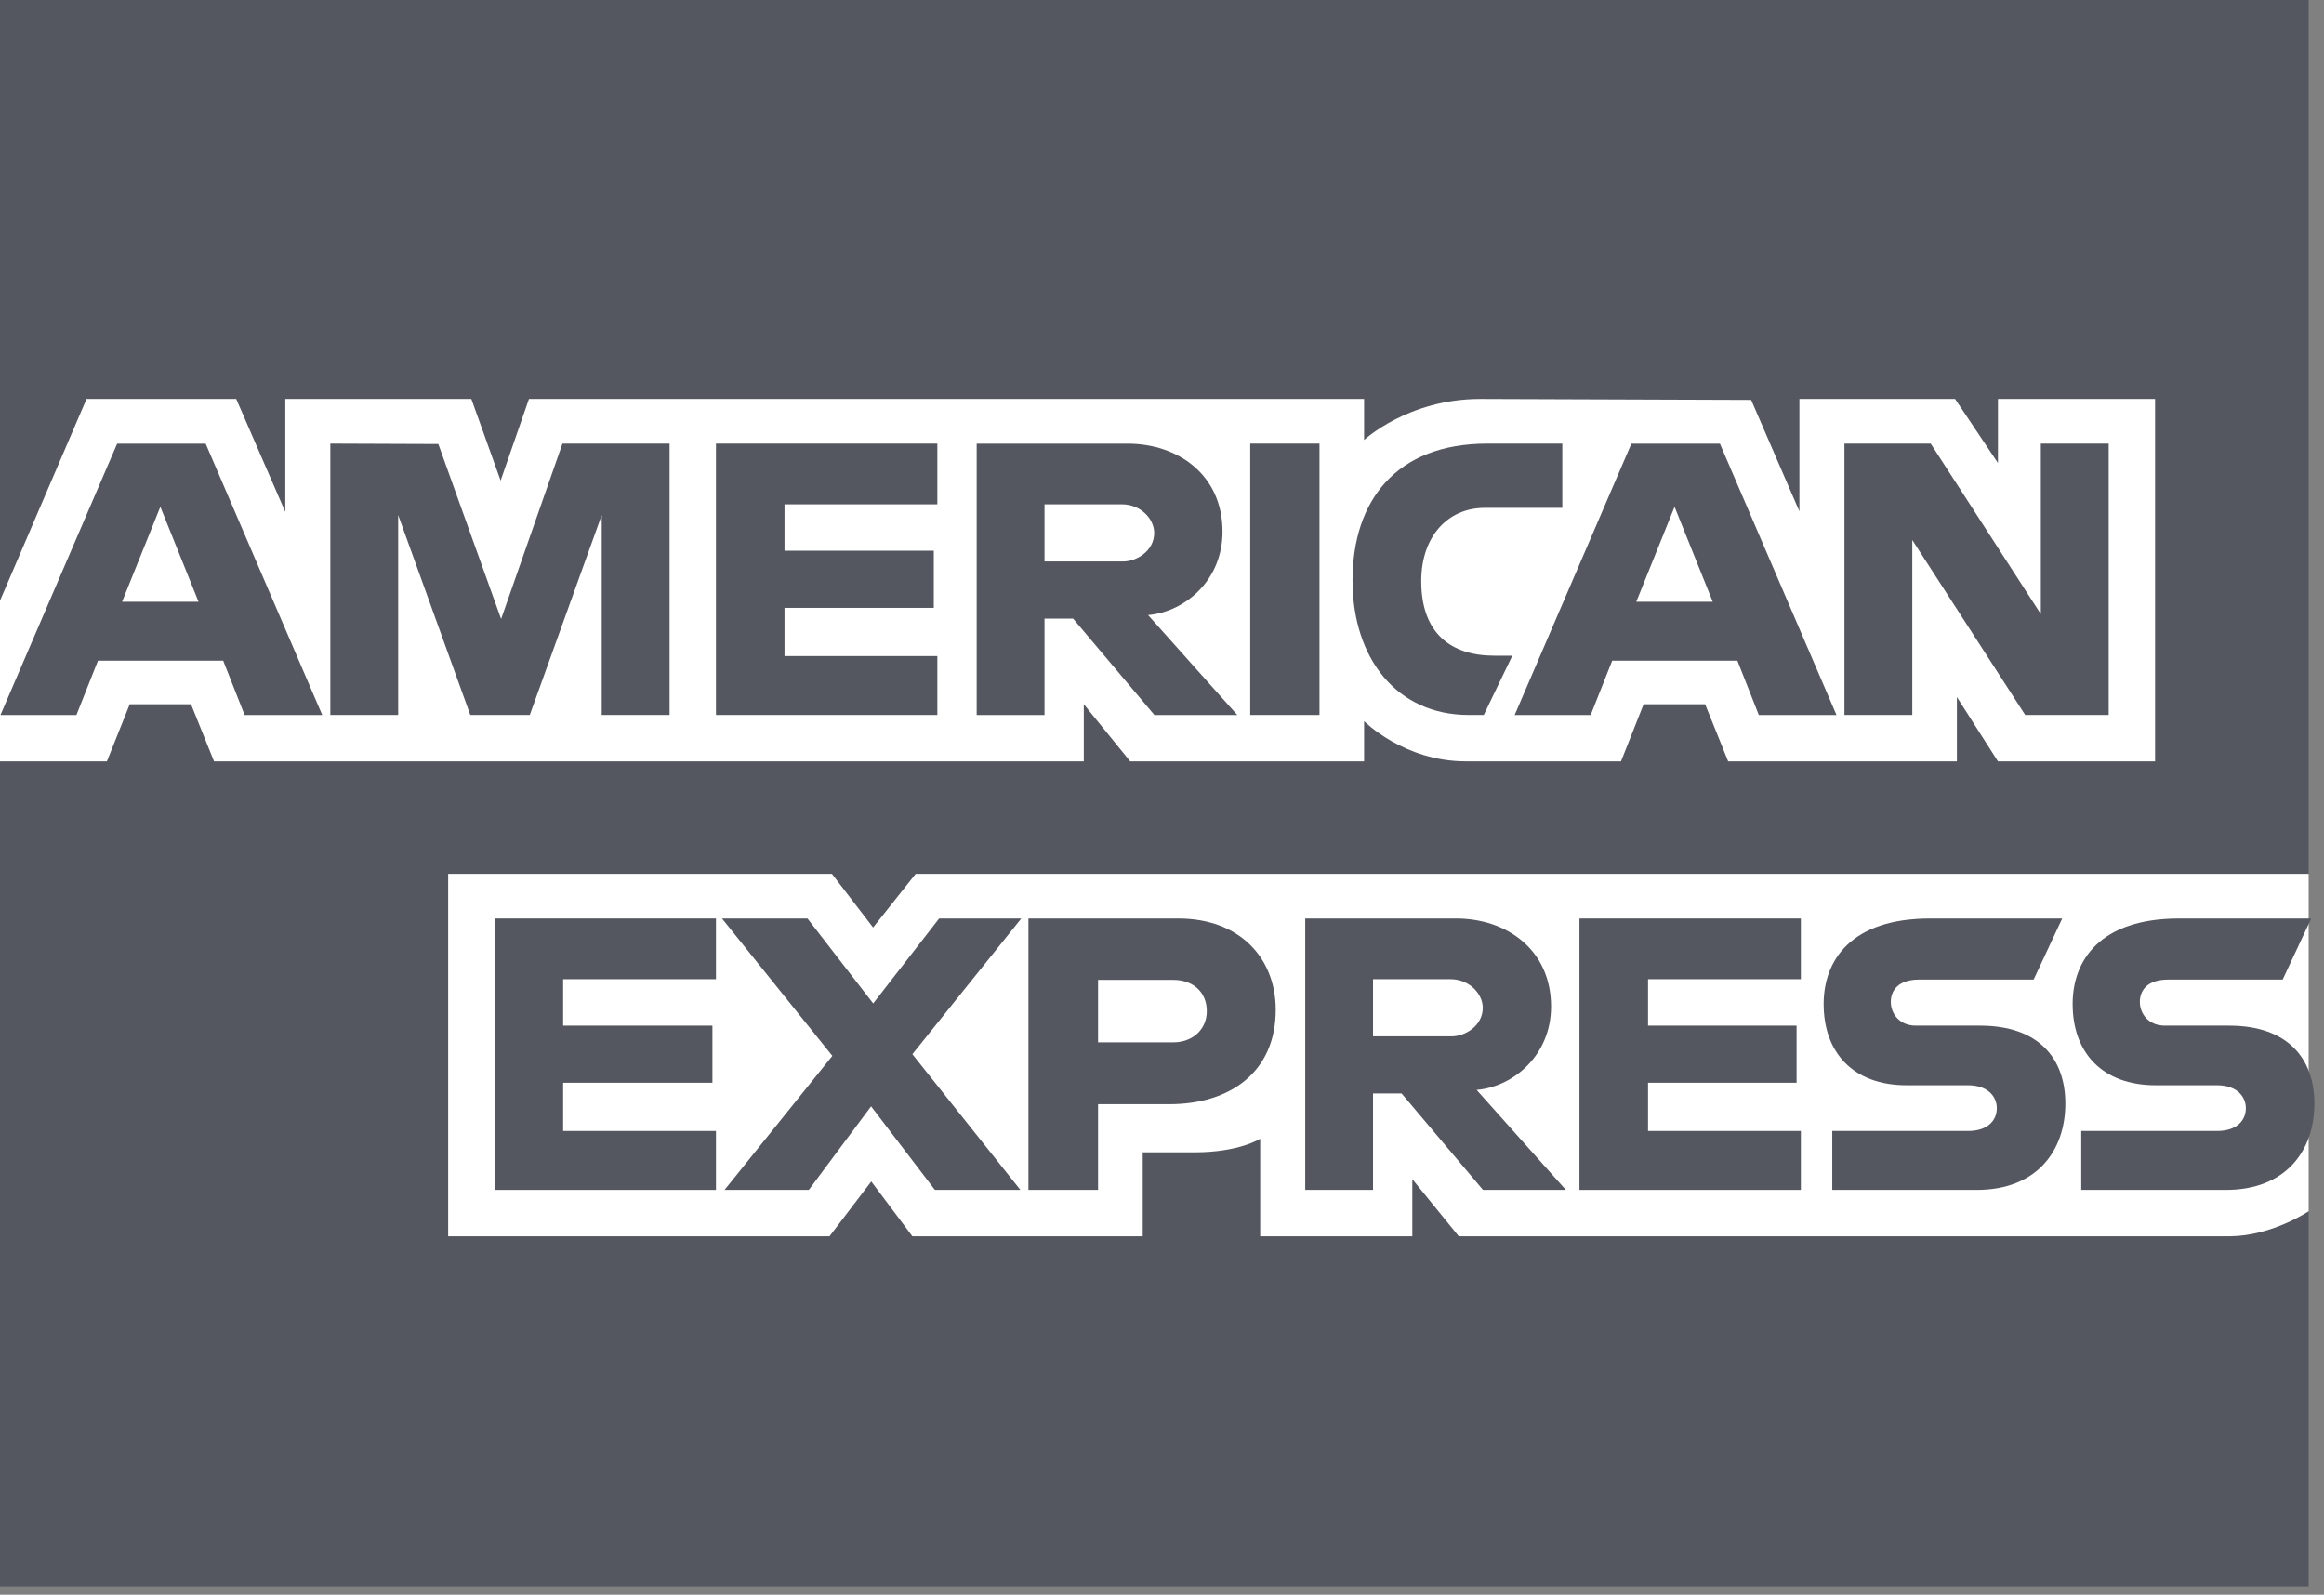
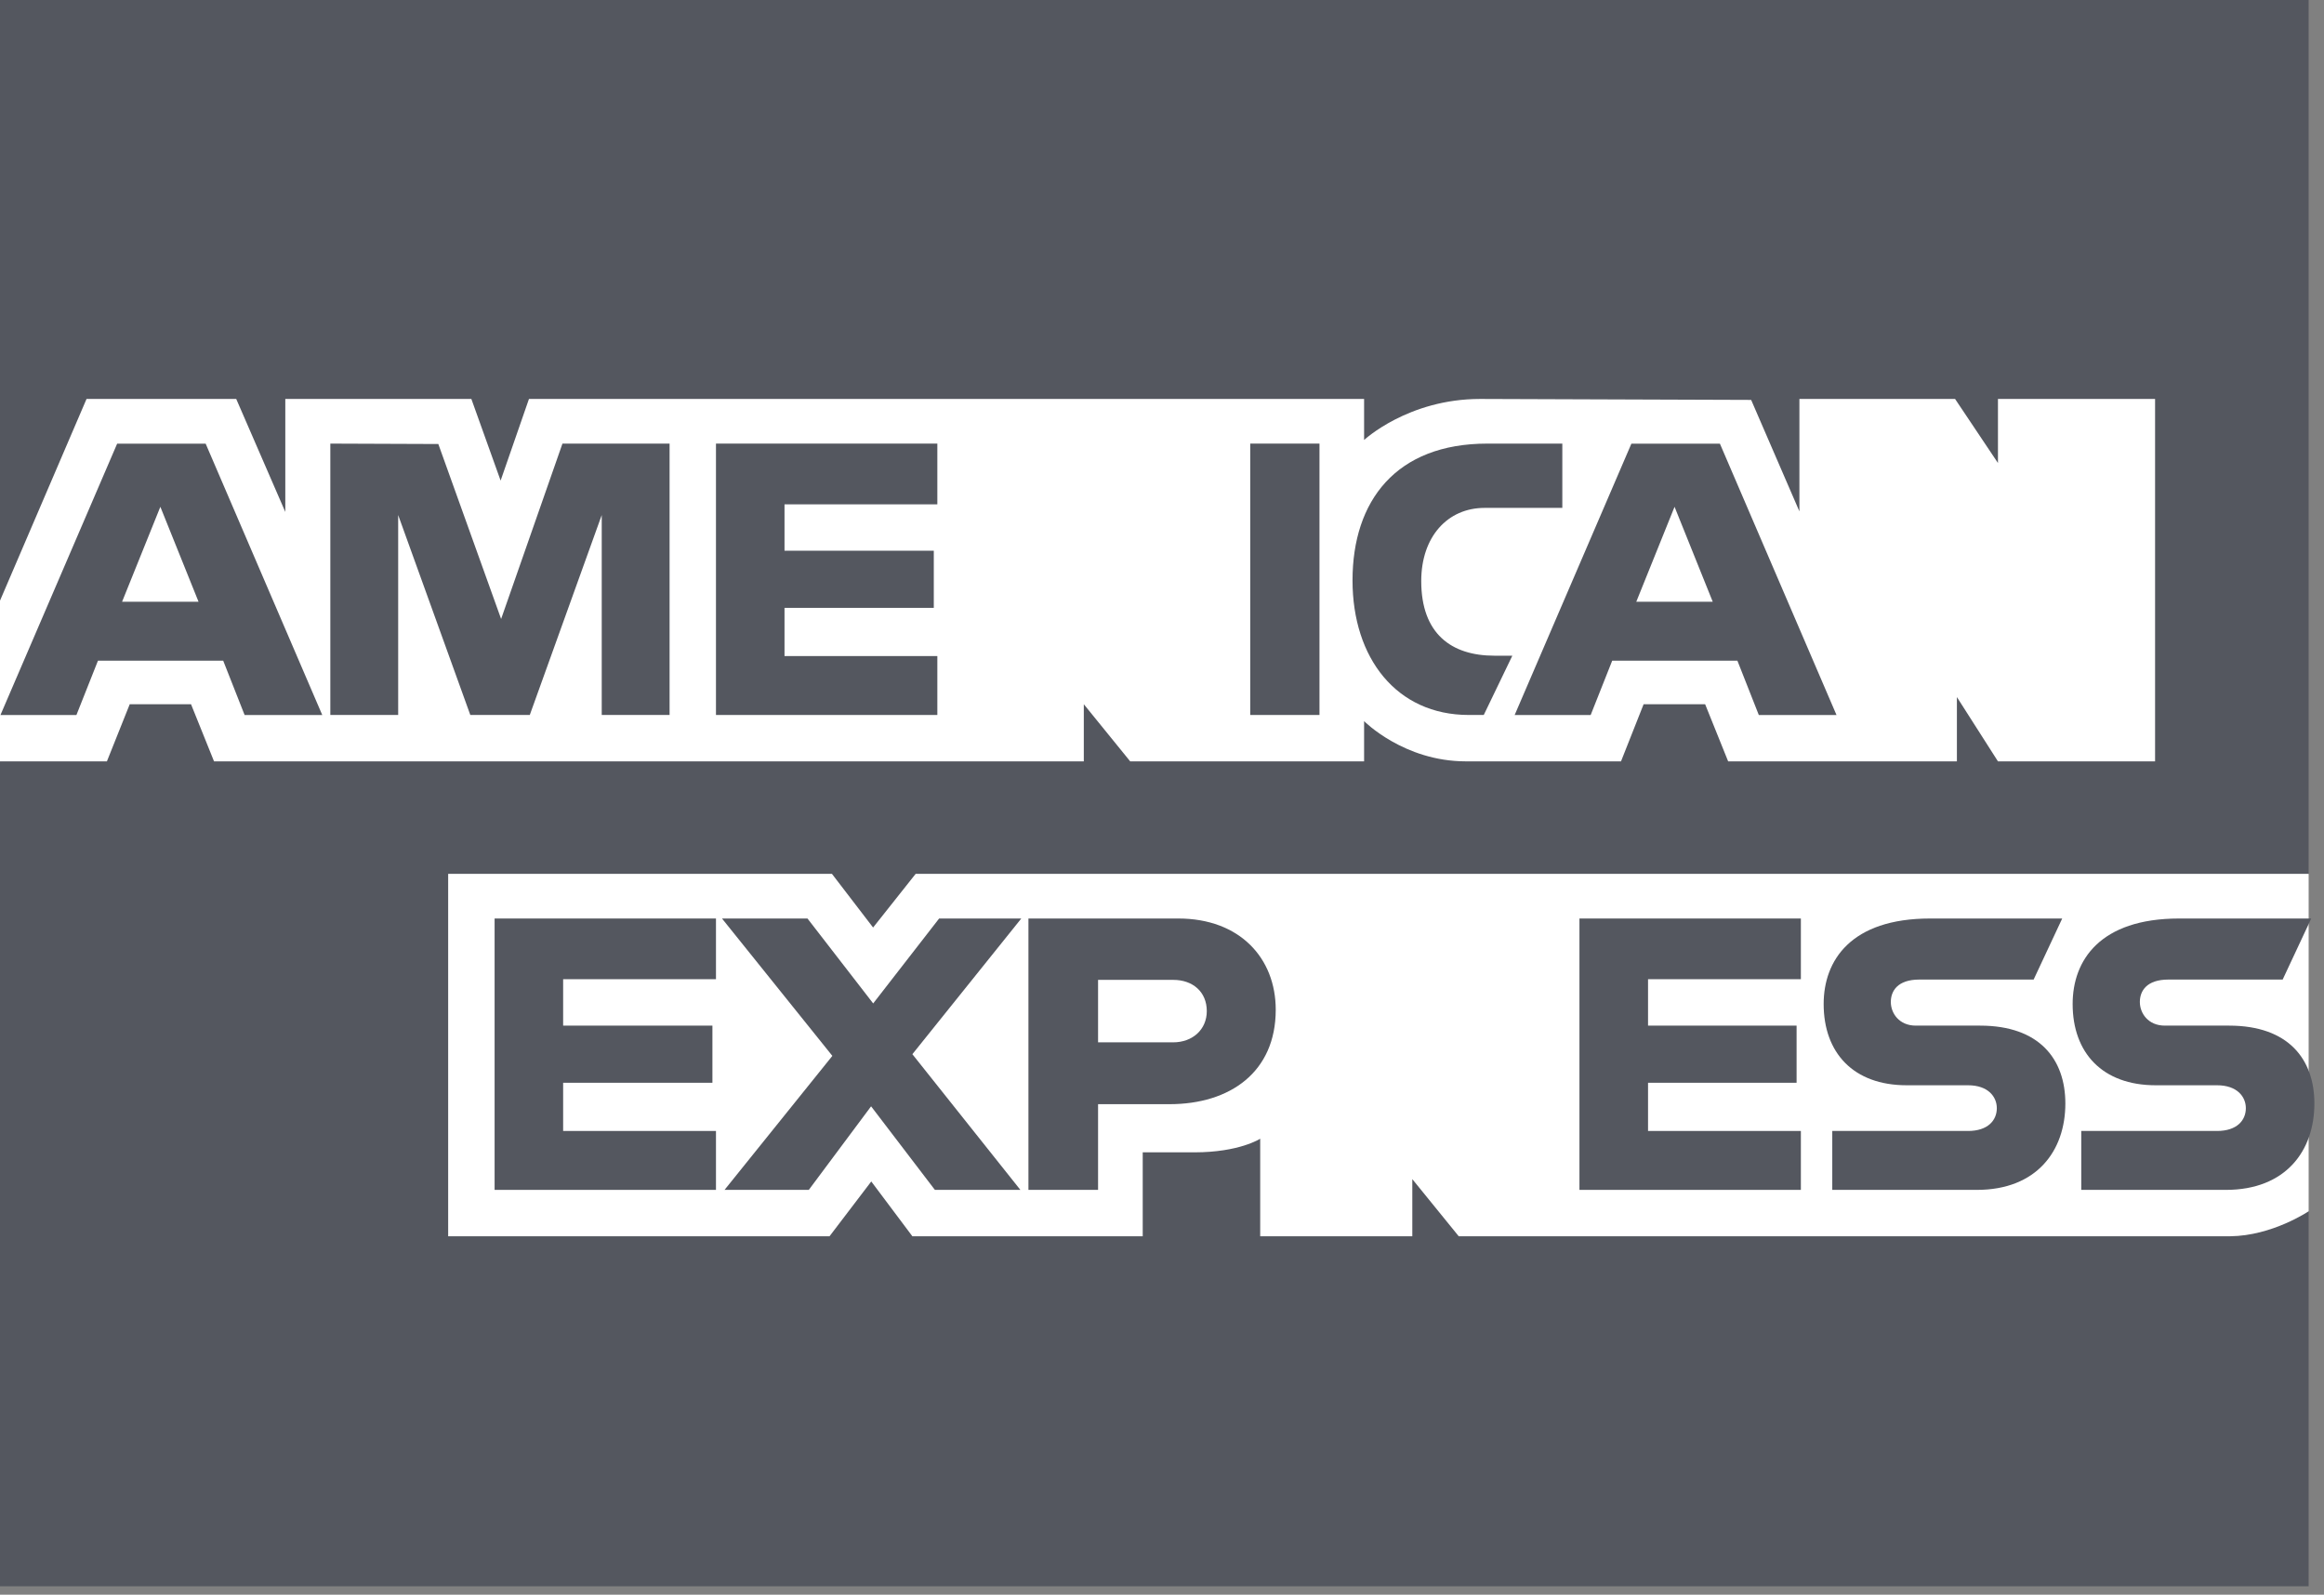
<svg xmlns="http://www.w3.org/2000/svg" width="51" height="35" viewBox="0 0 51 35" fill="none">
  <rect x="0" y="0" width="51" height="35" fill="#808080" stroke="none" />
  <g clip-path="url(#clip0_50_1010)">
    <g clip-path="url(#clip1_50_1010)">
      <g clip-path="url(#clip2_50_1010)">
        <path d="M0 -8.17H50.663V19.179L48.155 23.098L50.663 26.585V42.493H0V16.711L1.567 14.908L0 13.184V-8.17Z" fill="#54575F" />
        <path d="M9.835 27.133V19.179H18.257L19.16 20.357L20.094 19.179H50.663V26.584C50.663 26.584 49.863 27.125 48.939 27.133H32.012L30.993 25.879V27.133H27.655V24.992C27.655 24.992 27.199 25.291 26.213 25.291H25.077V27.133H20.022L19.12 25.93L18.204 27.133H9.835Z" fill="white" />
        <path d="M0 13.183L1.899 8.756H5.184L6.261 11.236V8.756H10.344L10.986 10.548L11.608 8.756H29.935V9.657C29.935 9.657 30.899 8.756 32.482 8.756L38.429 8.777L39.488 11.224V8.756H42.904L43.845 10.162V8.756H47.293V16.71H43.845L42.944 15.299V16.71H37.924L37.419 15.456H36.069L35.573 16.71H32.169C30.806 16.71 29.935 15.827 29.935 15.827V16.71H24.802L23.784 15.456V16.71H4.697L4.192 15.456H2.847L2.346 16.71H0V13.183Z" fill="white" />
        <path d="M2.571 9.737L0.01 15.693H1.677L2.15 14.5H4.898L5.368 15.693H7.072L4.513 9.737H2.571ZM3.519 11.123L4.357 13.207H2.679L3.519 11.123Z" fill="#54575F" />
        <path d="M7.249 15.692V9.736L9.619 9.745L10.997 13.585L12.343 9.736H14.694V15.692H13.205V11.304L11.626 15.692H10.321L8.738 11.304V15.692H7.249Z" fill="#54575F" />
        <path d="M15.712 15.692V9.736H20.57V11.069H17.216V12.087H20.492V13.341H17.216V14.399H20.57V15.692H15.712Z" fill="#54575F" />
-         <path d="M21.433 9.737V15.693H22.922V13.577H23.549L25.334 15.693H27.153L25.194 13.499C25.998 13.431 26.828 12.741 26.828 11.669C26.828 10.416 25.844 9.737 24.746 9.737H21.433ZM22.922 11.069H24.623C25.032 11.069 25.329 11.389 25.329 11.696C25.329 12.092 24.944 12.323 24.646 12.323H22.922V11.069Z" fill="#54575F" />
        <path d="M28.956 15.692H27.436V9.736H28.956V15.692Z" fill="#54575F" />
        <path d="M32.561 15.692H32.232C30.645 15.692 29.681 14.441 29.681 12.739C29.681 10.994 30.634 9.736 32.639 9.736H34.285V11.147H32.579C31.765 11.147 31.189 11.782 31.189 12.753C31.189 13.907 31.847 14.391 32.796 14.391H33.188L32.561 15.692Z" fill="#54575F" />
        <path d="M35.801 9.737L33.239 15.693H34.907L35.38 14.5H38.127L38.597 15.693H40.302L37.743 9.737H35.801ZM36.748 11.123L37.586 13.207H35.908L36.748 11.123Z" fill="#54575F" />
-         <path d="M40.476 15.692V9.736H42.369L44.786 13.478V9.736H46.275V15.692H44.443L41.965 11.852V15.692H40.476Z" fill="#54575F" />
        <path d="M10.854 26.115V20.159H15.712V21.491H12.358V22.51H15.634V23.764H12.358V24.822H15.712V26.115H10.854Z" fill="#54575F" />
        <path d="M34.661 26.115V20.159H39.52V21.491H36.166V22.51H39.426V23.764H36.166V24.822H39.52V26.115H34.661Z" fill="#54575F" />
        <path d="M15.9 26.115L18.266 23.174L15.844 20.159H17.72L19.162 22.023L20.609 20.159H22.412L20.022 23.137L22.392 26.115H20.516L19.116 24.281L17.749 26.115H15.9Z" fill="#54575F" />
        <path d="M22.569 20.159V26.115H24.097V24.234H25.665C26.991 24.234 27.996 23.531 27.996 22.162C27.996 21.029 27.208 20.159 25.858 20.159H22.569ZM24.097 21.506H25.748C26.176 21.506 26.483 21.769 26.483 22.192C26.483 22.589 26.178 22.877 25.743 22.877H24.097V21.506Z" fill="#54575F" />
-         <path d="M28.643 20.159V26.115H30.131V23.999H30.758L32.544 26.115H34.363L32.404 23.921C33.208 23.853 34.038 23.163 34.038 22.091C34.038 20.838 33.054 20.159 31.956 20.159H28.643ZM30.131 21.491H31.834C32.242 21.491 32.539 21.811 32.539 22.118C32.539 22.514 32.154 22.745 31.855 22.745H30.131V21.491Z" fill="#54575F" />
        <path d="M40.209 26.115V24.822H43.188C43.629 24.822 43.82 24.584 43.82 24.322C43.82 24.072 43.63 23.819 43.188 23.819H41.842C40.671 23.819 40.02 23.106 40.02 22.035C40.02 21.08 40.617 20.159 42.356 20.159H45.255L44.628 21.499H42.121C41.641 21.499 41.494 21.751 41.494 21.991C41.494 22.238 41.676 22.51 42.042 22.51H43.453C44.758 22.51 45.324 23.25 45.324 24.219C45.324 25.261 44.693 26.115 43.382 26.115H40.209Z" fill="#54575F" />
        <path d="M45.673 26.115V24.822H48.653C49.094 24.822 49.285 24.584 49.285 24.322C49.285 24.072 49.095 23.819 48.653 23.819H47.307C46.136 23.819 45.484 23.106 45.484 22.035C45.484 21.08 46.081 20.159 47.821 20.159H50.72L50.093 21.499H47.586C47.106 21.499 46.959 21.751 46.959 21.991C46.959 22.238 47.141 22.51 47.507 22.51H48.918C50.222 22.51 50.789 23.25 50.789 24.219C50.789 25.261 50.158 26.115 48.847 26.115H45.673Z" fill="#54575F" />
      </g>
    </g>
  </g>
  <defs>
    <clipPath id="clip0_50_1010">
      <rect width="51" height="35" fill="white" />
    </clipPath>
    <clipPath id="clip1_50_1010">
      <rect width="51.043" height="34.924" fill="white" transform="translate(0 -0.11)" />
    </clipPath>
    <clipPath id="clip2_50_1010">
      <rect width="50.789" height="50.663" fill="white" transform="translate(0 -8.17)" />
    </clipPath>
  </defs>
</svg>